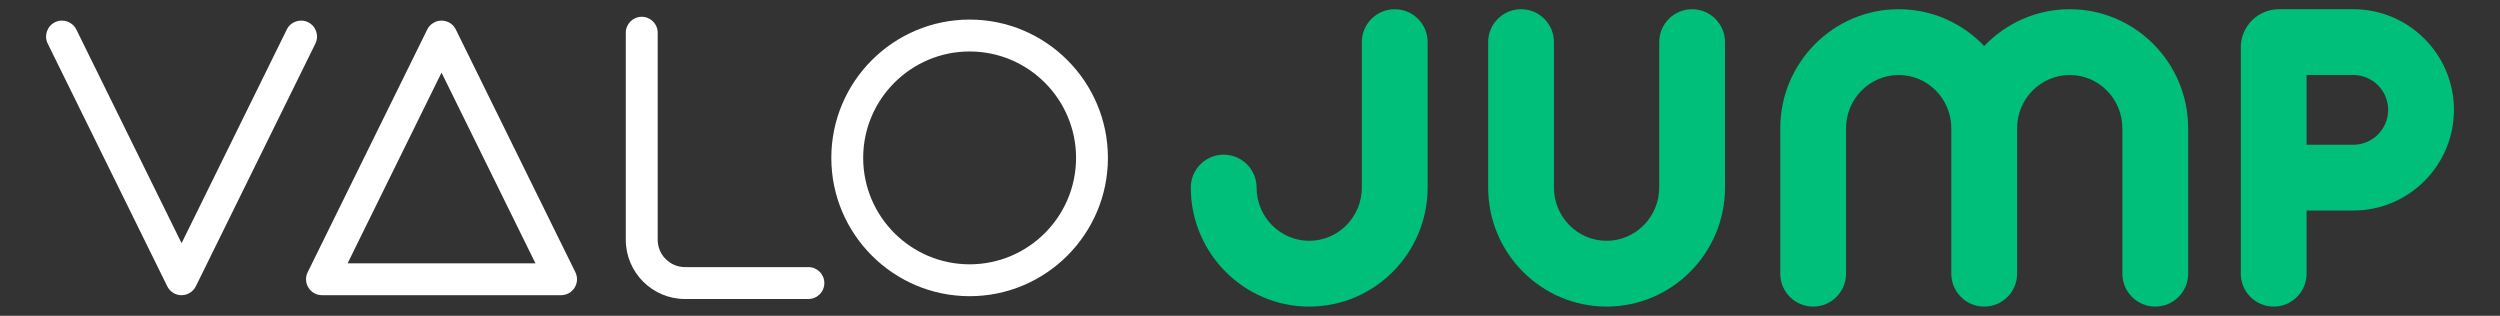
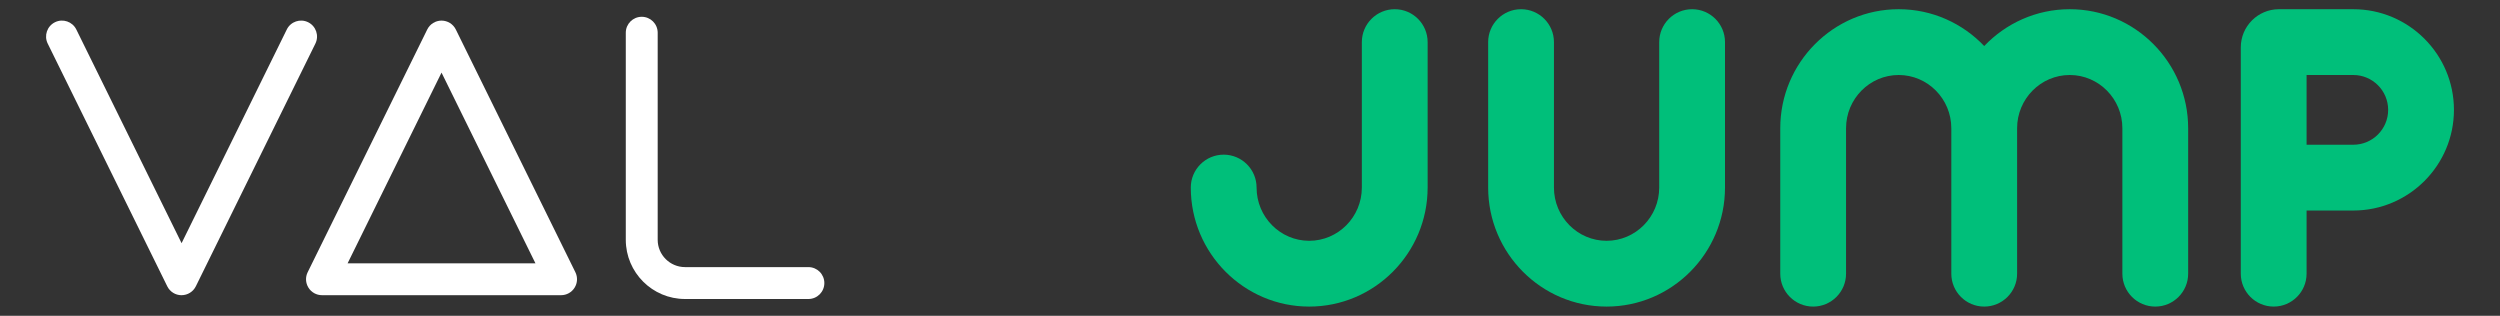
<svg xmlns="http://www.w3.org/2000/svg" id="Layer_1" data-name="Layer 1" viewBox="0 0 950 120">
  <rect x="0" y="0" width="950" height="120" fill="#333333" stroke="none" />
  <defs>
    <style>
      .cls-1 {
        fill: #fff;
      }

      .cls-2 {
        fill: #00bf7a;
      }
    </style>
  </defs>
  <g>
    <path class="cls-1" d="M68.99,112.18c-2.31,0-4.41-1.31-5.43-3.38L18.13,16.56c-1.48-3-.24-6.63,2.76-8.11,3-1.48,6.63-.24,8.11,2.76l40,81.2L108.98,11.21c1.47-3,5.1-4.24,8.11-2.76,3,1.48,4.24,5.11,2.76,8.11l-45.43,92.23c-1.02,2.07-3.13,3.38-5.43,3.38Z" />
    <path class="cls-1" d="M213.21,112.17h-90.86c-2.09,0-4.04-1.08-5.14-2.86-1.11-1.78-1.22-4-.29-5.87L162.35,11.21c1.02-2.07,3.13-3.38,5.43-3.38s4.41,1.31,5.43,3.38l45.43,92.23c.93,1.87.82,4.1-.29,5.87-1.1,1.78-3.05,2.86-5.14,2.86ZM132.09,100.06h71.38l-35.69-72.47-35.69,72.47Z" />
-     <path class="cls-1" d="M368.46,112.55c-28.98,0-52.56-23.58-52.56-52.56s23.58-52.55,52.56-52.55,52.55,23.58,52.55,52.55-23.57,52.56-52.55,52.56ZM368.46,19.56c-22.3,0-40.45,18.14-40.45,40.44s18.15,40.44,40.45,40.44,40.44-18.14,40.44-40.44-18.14-40.44-40.44-40.44Z" />
    <path class="cls-1" d="M307.19,113.62h-46.87c-12.42,0-22.52-10.09-22.52-22.49V12.44c0-3.35,2.71-6.06,6.06-6.06s6.06,2.71,6.06,6.06v78.69c0,5.72,4.67,10.37,10.4,10.37h46.87c3.34,0,6.06,2.71,6.06,6.06s-2.71,6.06-6.06,6.06Z" />
  </g>
  <g>
    <path class="cls-2" d="M894.25,3.5h-28.25c-8,0-14.5,6.5-14.5,14.5v86c0,6.9,5.6,12.5,12.5,12.5s12.5-5.6,12.5-12.5v-24h17.75c21.09,0,38.25-17.16,38.25-38.25s-17.16-38.25-38.25-38.25ZM894.25,55h-17.75v-26.5h17.75c7.31,0,13.25,5.94,13.25,13.25s-5.94,13.25-13.25,13.25Z" />
    <path class="cls-2" d="M530,3.5c-6.9,0-12.5,5.6-12.5,12.5v55.27c0,11.15-8.97,20.23-20,20.23s-20-9.07-20-20.23c0-6.9-5.6-12.5-12.5-12.5s-12.5,5.6-12.5,12.5c0,24.94,20.19,45.23,45,45.23s45-20.29,45-45.23V16c0-6.9-5.6-12.5-12.5-12.5Z" />
    <path class="cls-2" d="M786.5,3.5c-12.77,0-24.3,5.38-32.5,13.99-8.2-8.61-19.73-13.99-32.5-13.99-24.81,0-45,20.29-45,45.23v55.27c0,6.9,5.6,12.5,12.5,12.5s12.5-5.6,12.5-12.5v-55.27c0-11.15,8.97-20.23,20-20.23s20,9.07,20,20.23v55.27c0,6.9,5.6,12.5,12.5,12.5s12.5-5.6,12.5-12.5v-55.27c0-11.15,8.97-20.23,20-20.23s20,9.07,20,20.23v55.27c0,6.9,5.6,12.5,12.5,12.5s12.5-5.6,12.5-12.5v-55.27c0-24.94-20.19-45.23-45-45.23Z" />
    <path class="cls-2" d="M643,3.5c-6.9,0-12.5,5.6-12.5,12.5v55.27c0,11.15-8.97,20.23-20,20.23s-20-9.07-20-20.23V16c0-6.9-5.6-12.5-12.5-12.5s-12.5,5.6-12.5,12.5v55.27c0,24.94,20.19,45.23,45,45.23s45-20.29,45-45.23V16c0-6.9-5.6-12.5-12.5-12.5Z" />
  </g>
</svg>